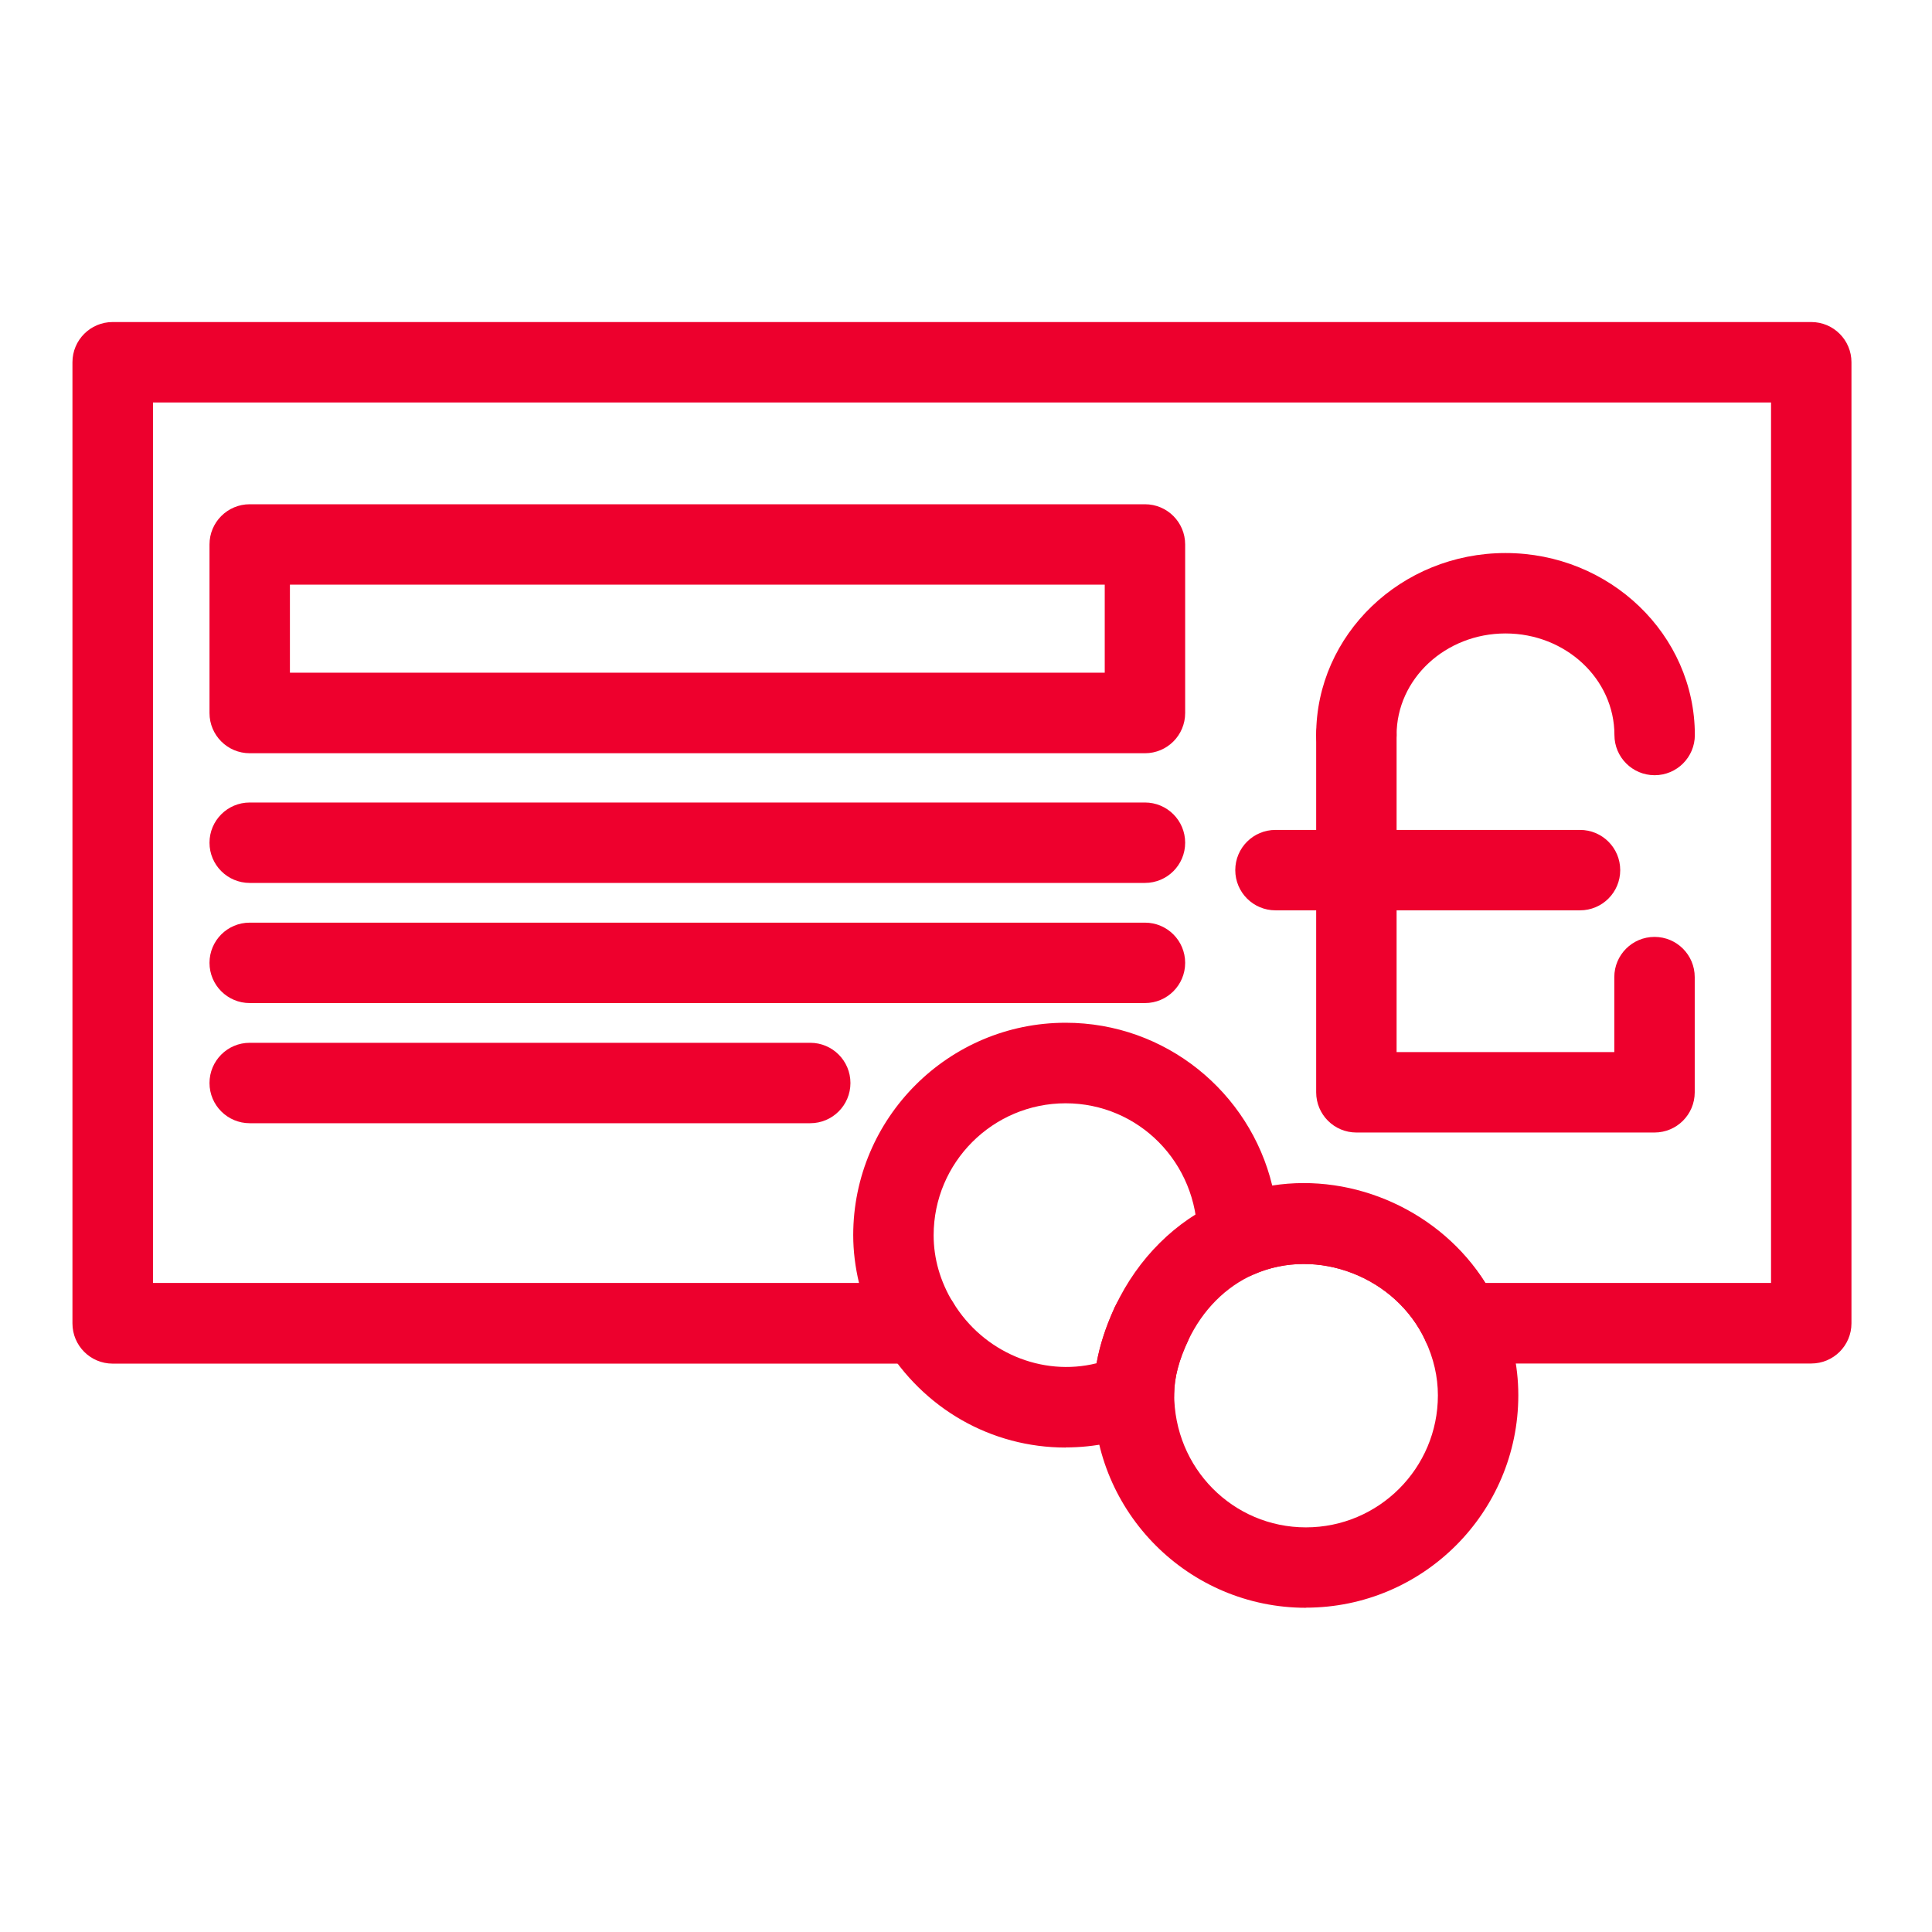
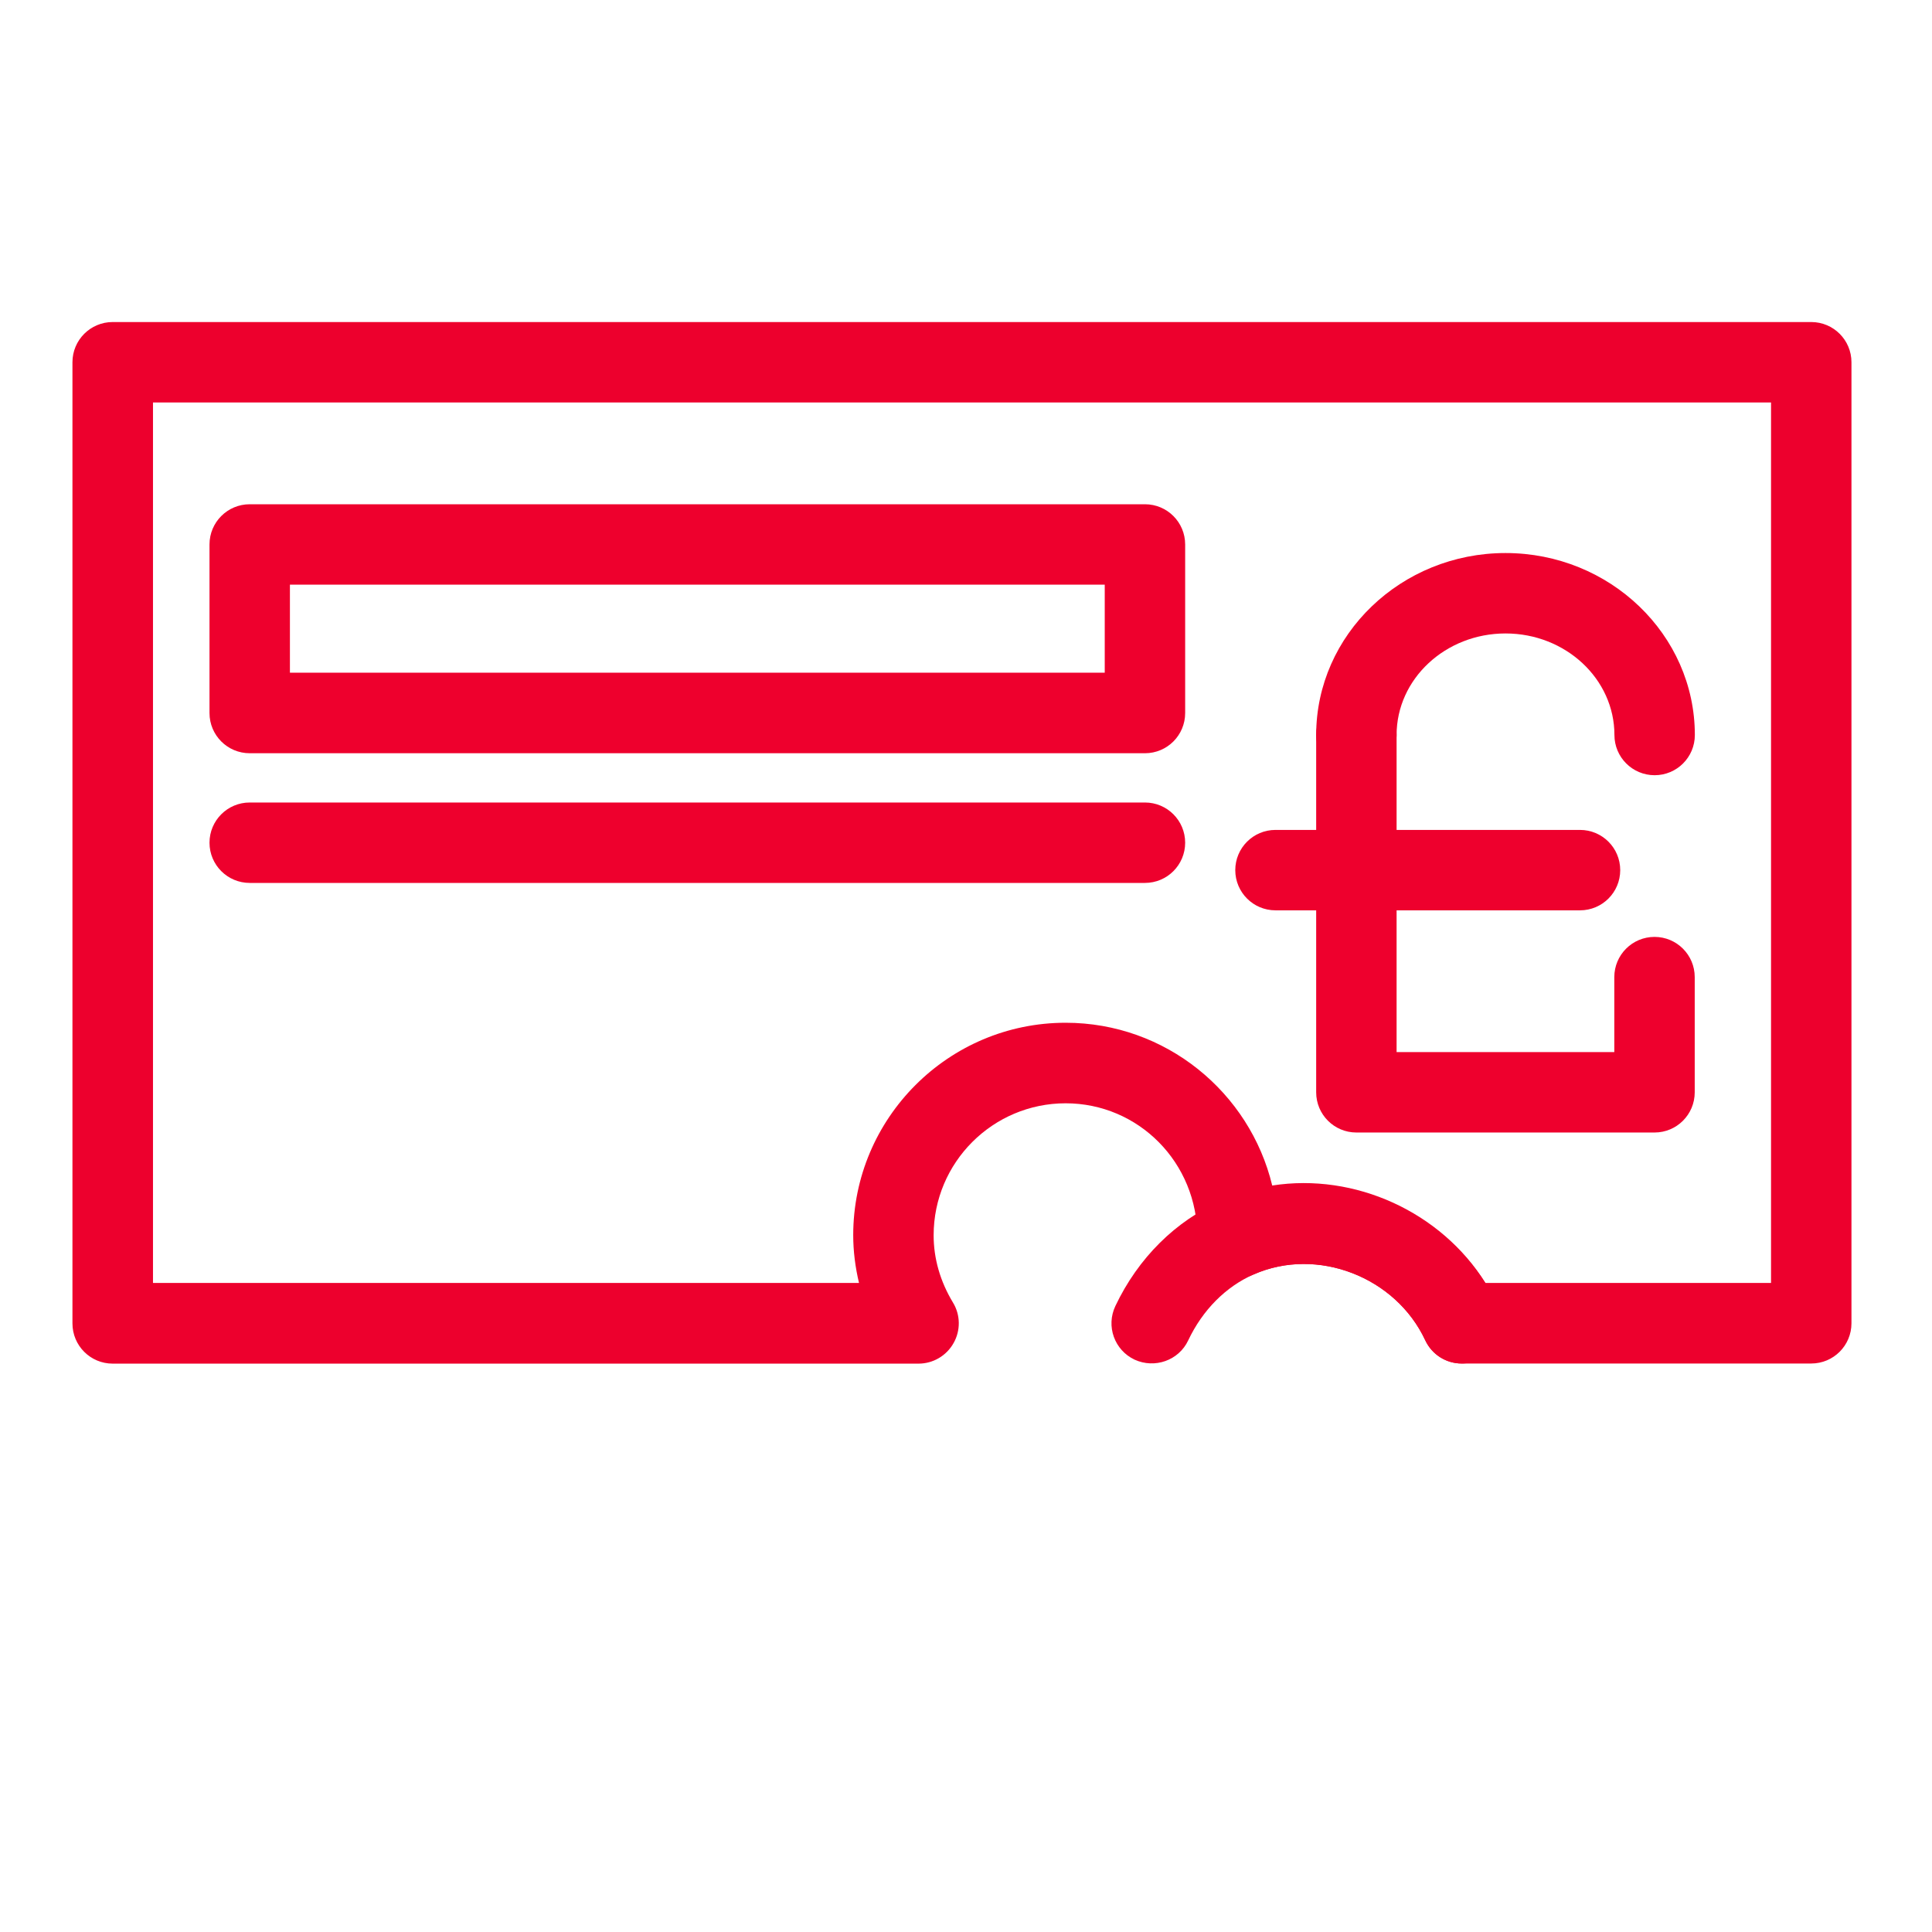
<svg xmlns="http://www.w3.org/2000/svg" id="Finance" viewBox="0 0 160 160">
  <defs>
    <style>
      .cls-1 {
        fill: #ee002d;
      }

      .cls-2 {
        fill: #ed002d;
      }
    </style>
  </defs>
  <g>
    <path class="cls-1" d="M137.03,64.2c-1.84,0-3.33-1.49-3.33-3.33,0-4.64-4.04-8.41-9.02-8.41s-9.02,3.77-9.02,8.41c0,1.84-1.49,3.33-3.33,3.33s-3.33-1.49-3.33-3.33c0-8.31,7.04-15.07,15.68-15.07s15.68,6.76,15.68,15.07c0,1.84-1.49,3.33-3.33,3.33Z" />
    <path class="cls-1" d="M137.03,93.79h-24.7c-1.84,0-3.33-1.49-3.33-3.33v-29.59c0-1.84,1.49-3.33,3.33-3.33s3.33,1.49,3.33,3.33v26.26h18.03v-6.21c0-1.84,1.49-3.33,3.33-3.33s3.33,1.49,3.33,3.33v9.54c0,1.84-1.49,3.33-3.33,3.33Z" />
    <path class="cls-1" d="M130.85,75.39h-25.22c-1.84,0-3.33-1.49-3.33-3.33s1.49-3.33,3.33-3.33h25.22c1.84,0,3.33,1.49,3.33,3.33s-1.49,3.33-3.33,3.33Z" />
  </g>
  <g>
-     <path class="cls-2" d="M108.15,133.15c-9.7,0-17.59-7.89-17.59-17.59.05-2.53.63-4.87,1.8-7.38l6.04,2.83c-.77,1.65-1.14,3.05-1.16,4.4-.02,6.18,4.88,11.08,10.91,11.08s10.93-4.9,10.93-10.93c0-1.54-.35-3.07-1.05-4.56l6.04-2.83c1.11,2.38,1.67,4.86,1.67,7.38,0,9.7-7.89,17.59-17.59,17.59Z" />
    <path class="cls-2" d="M121.05,112.92c-1.25,0-2.45-.71-3.02-1.93-2.44-5.23-8.93-7.77-14.2-5.45-2.31,1.01-4.24,2.95-5.43,5.47-.79,1.67-2.78,2.35-4.44,1.59-1.67-.79-2.38-2.77-1.59-4.44,1.88-3.97,5-7.07,8.79-8.72,8.48-3.71,18.98.33,22.91,8.74.78,1.67.06,3.65-1.61,4.43-.46.21-.93.31-1.41.31Z" />
    <path class="cls-2" d="M150,112.92h-28.95c-1.3,0-2.47-.75-3.02-1.93-2.44-5.23-8.93-7.77-14.2-5.45-1.01.46-2.22.36-3.16-.26-.94-.62-1.51-1.67-1.51-2.79.02-6.22-4.88-11.12-10.91-11.12s-10.93,4.9-10.93,10.93c0,1.93.54,3.81,1.6,5.57.63,1.03.64,2.32.05,3.36-.59,1.05-1.7,1.7-2.9,1.7H9.33c-1.84,0-3.33-1.49-3.33-3.33V30c0-1.84,1.49-3.33,3.33-3.33h140.67c1.84,0,3.33,1.49,3.33,3.33v79.59c0,1.84-1.49,3.33-3.33,3.33ZM123.02,106.25h23.65V33.33H12.67v72.92h58.47c-.31-1.3-.48-2.63-.48-3.96,0-9.7,7.89-17.59,17.59-17.59,8.29,0,15.25,5.76,17.11,13.48,6.83-1.07,13.97,2.17,17.66,8.07Z" />
-     <path class="cls-2" d="M88.26,119.88c-6.17,0-11.79-3.21-15.03-8.58-.95-1.58-.45-3.63,1.13-4.57,1.57-.94,3.63-.45,4.57,1.13,2.49,4.11,7.35,6.17,11.88,5.04.27-1.53.79-3.09,1.55-4.73.78-1.67,2.77-2.38,4.43-1.61,1.67.78,2.39,2.77,1.61,4.43-.77,1.65-1.14,3.05-1.16,4.4-.02,1.31-.79,2.49-2,3.01-2.23.98-4.58,1.47-6.99,1.47Z" />
  </g>
  <g>
    <g>
      <path class="cls-1" d="M94.82,62.38H20.68c-1.84,0-3.33-1.49-3.33-3.33v-13.96c0-1.84,1.49-3.33,3.33-3.33h74.14c1.84,0,3.33,1.49,3.33,3.33v13.96c0,1.84-1.49,3.33-3.33,3.33ZM24.01,55.71h67.48v-7.29H24.01v7.29Z" />
      <g>
        <path class="cls-1" d="M94.82,73.12H20.68c-1.84,0-3.33-1.49-3.33-3.33s1.49-3.33,3.33-3.33h74.14c1.84,0,3.33,1.49,3.33,3.33s-1.49,3.33-3.33,3.33Z" />
-         <path class="cls-1" d="M94.82,83.07H20.68c-1.84,0-3.33-1.49-3.33-3.33s1.49-3.33,3.33-3.33h74.14c1.84,0,3.33,1.49,3.33,3.33s-1.49,3.33-3.33,3.33Z" />
      </g>
    </g>
-     <path class="cls-1" d="M67.1,93.02H20.68c-1.84,0-3.33-1.49-3.33-3.33s1.49-3.33,3.33-3.33h46.42c1.84,0,3.33,1.49,3.33,3.33s-1.49,3.33-3.33,3.33Z" />
  </g>
</svg>